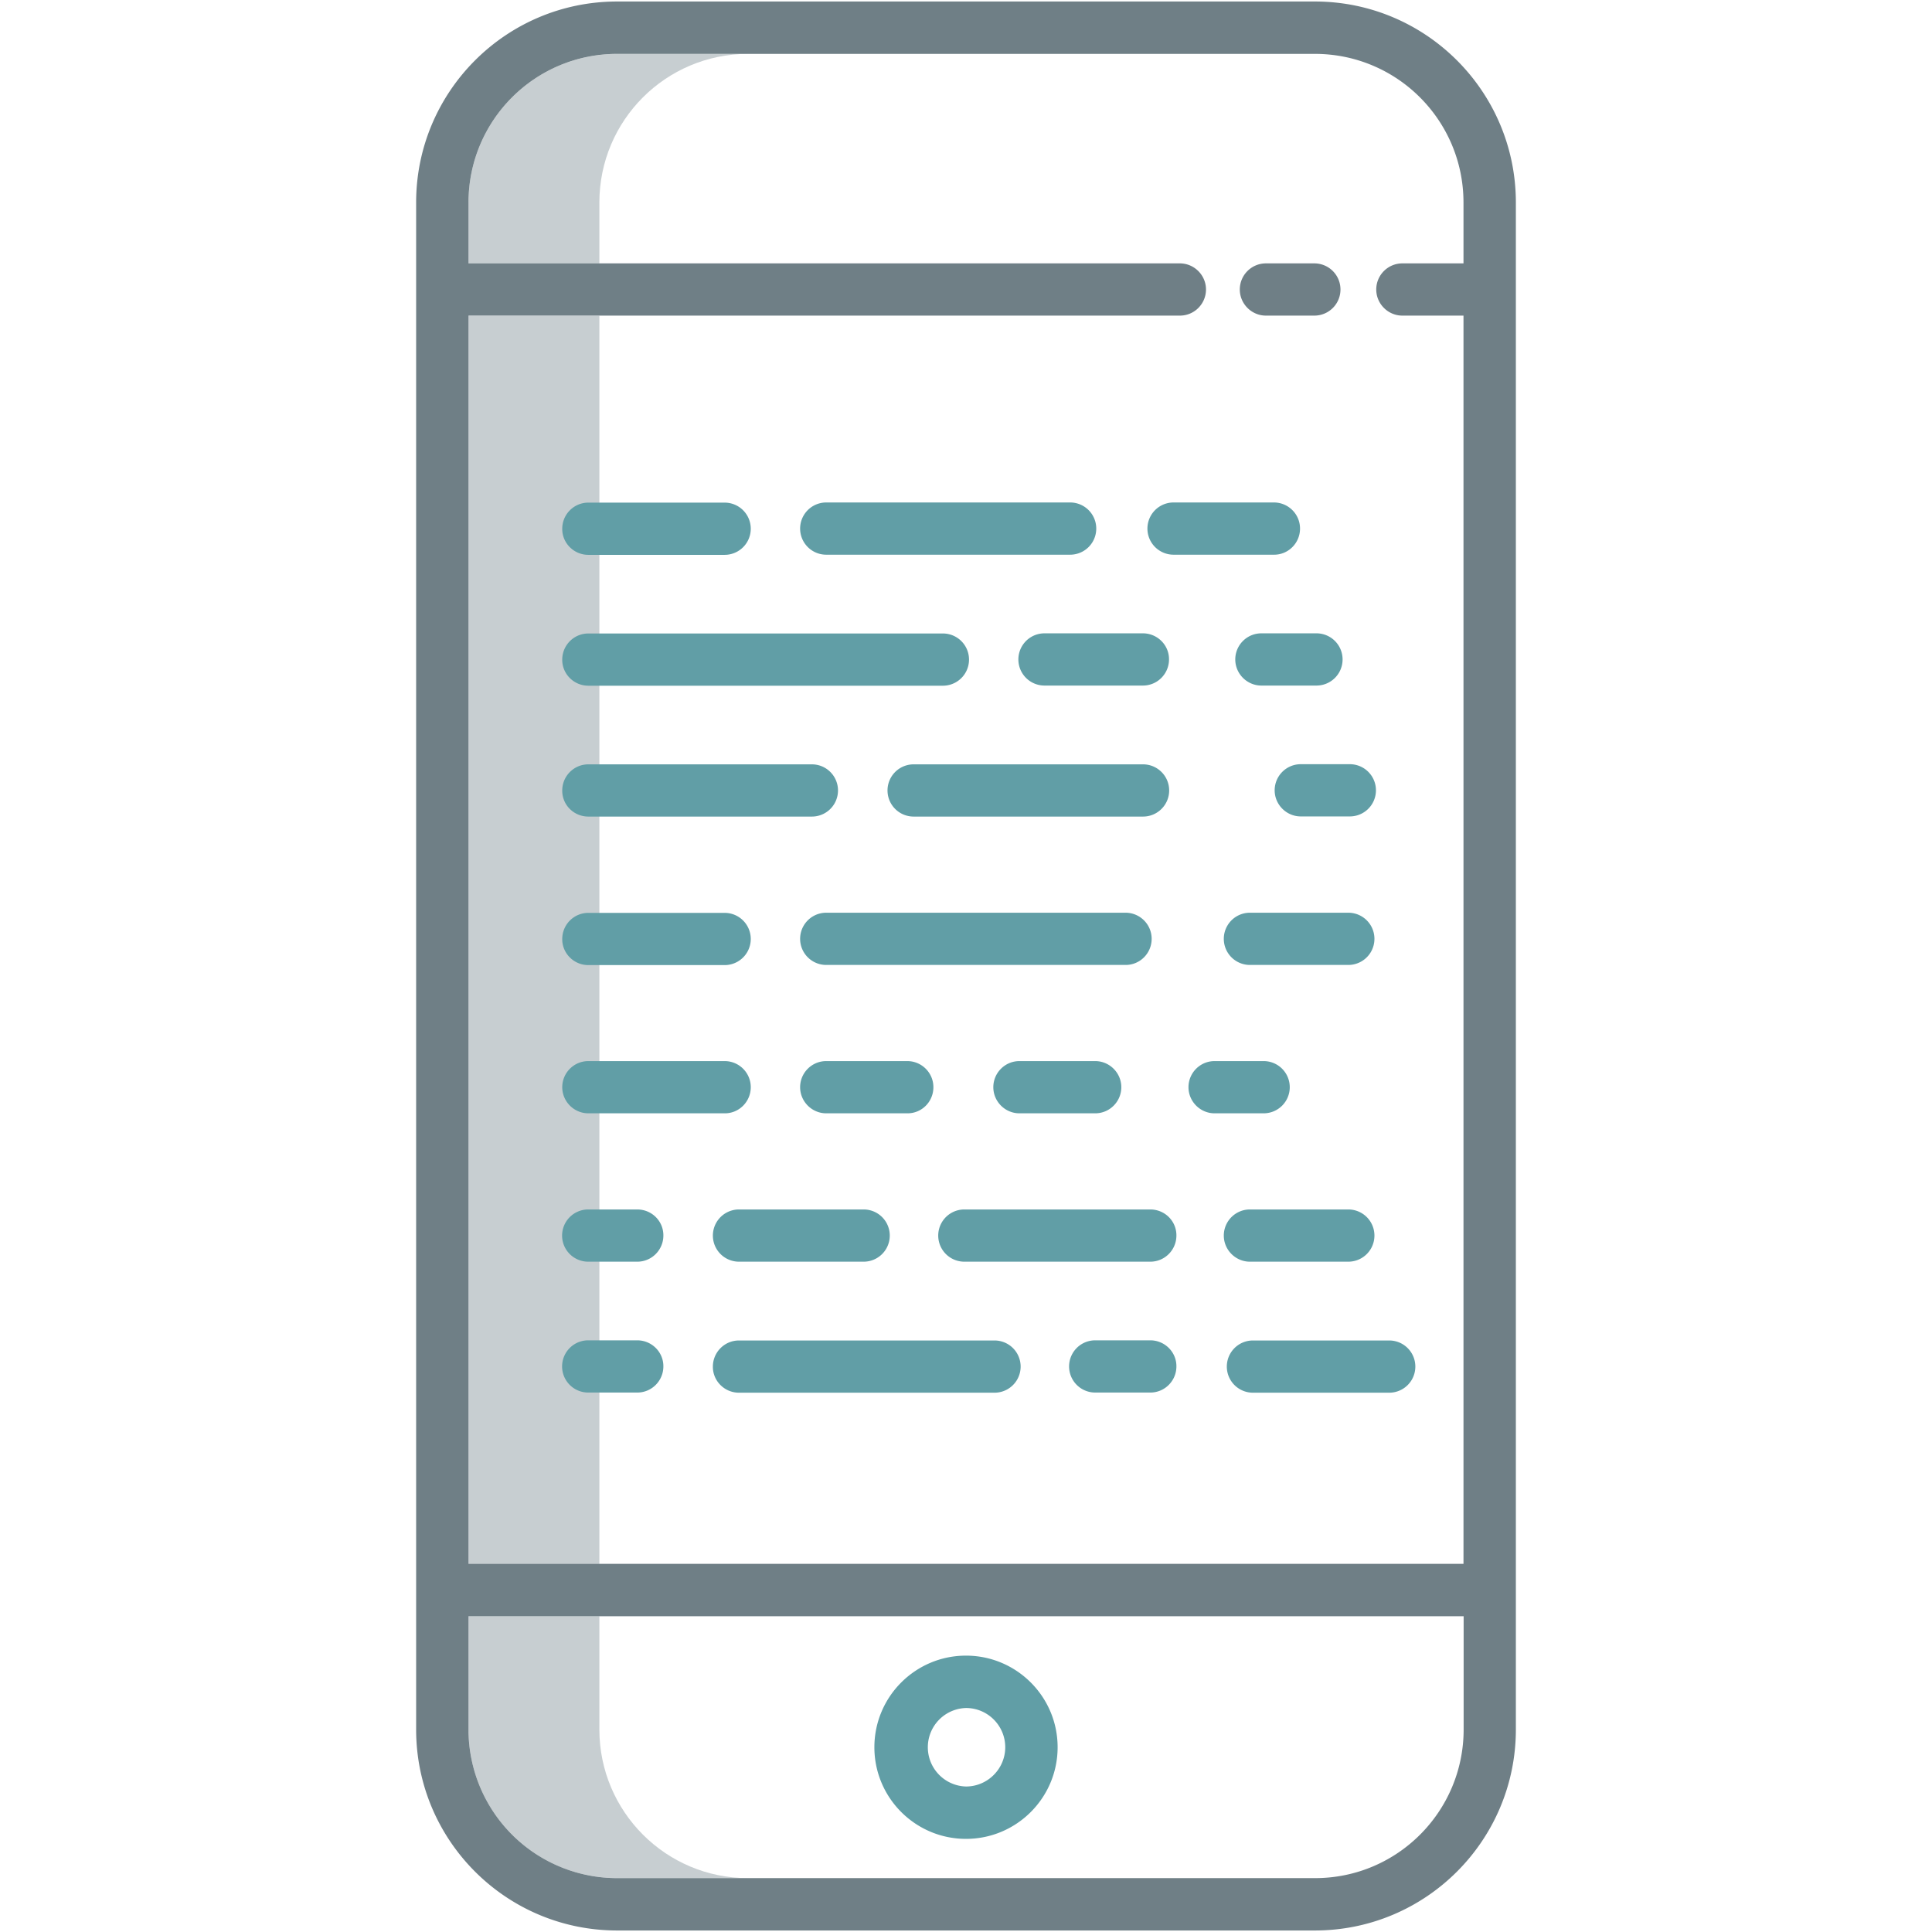
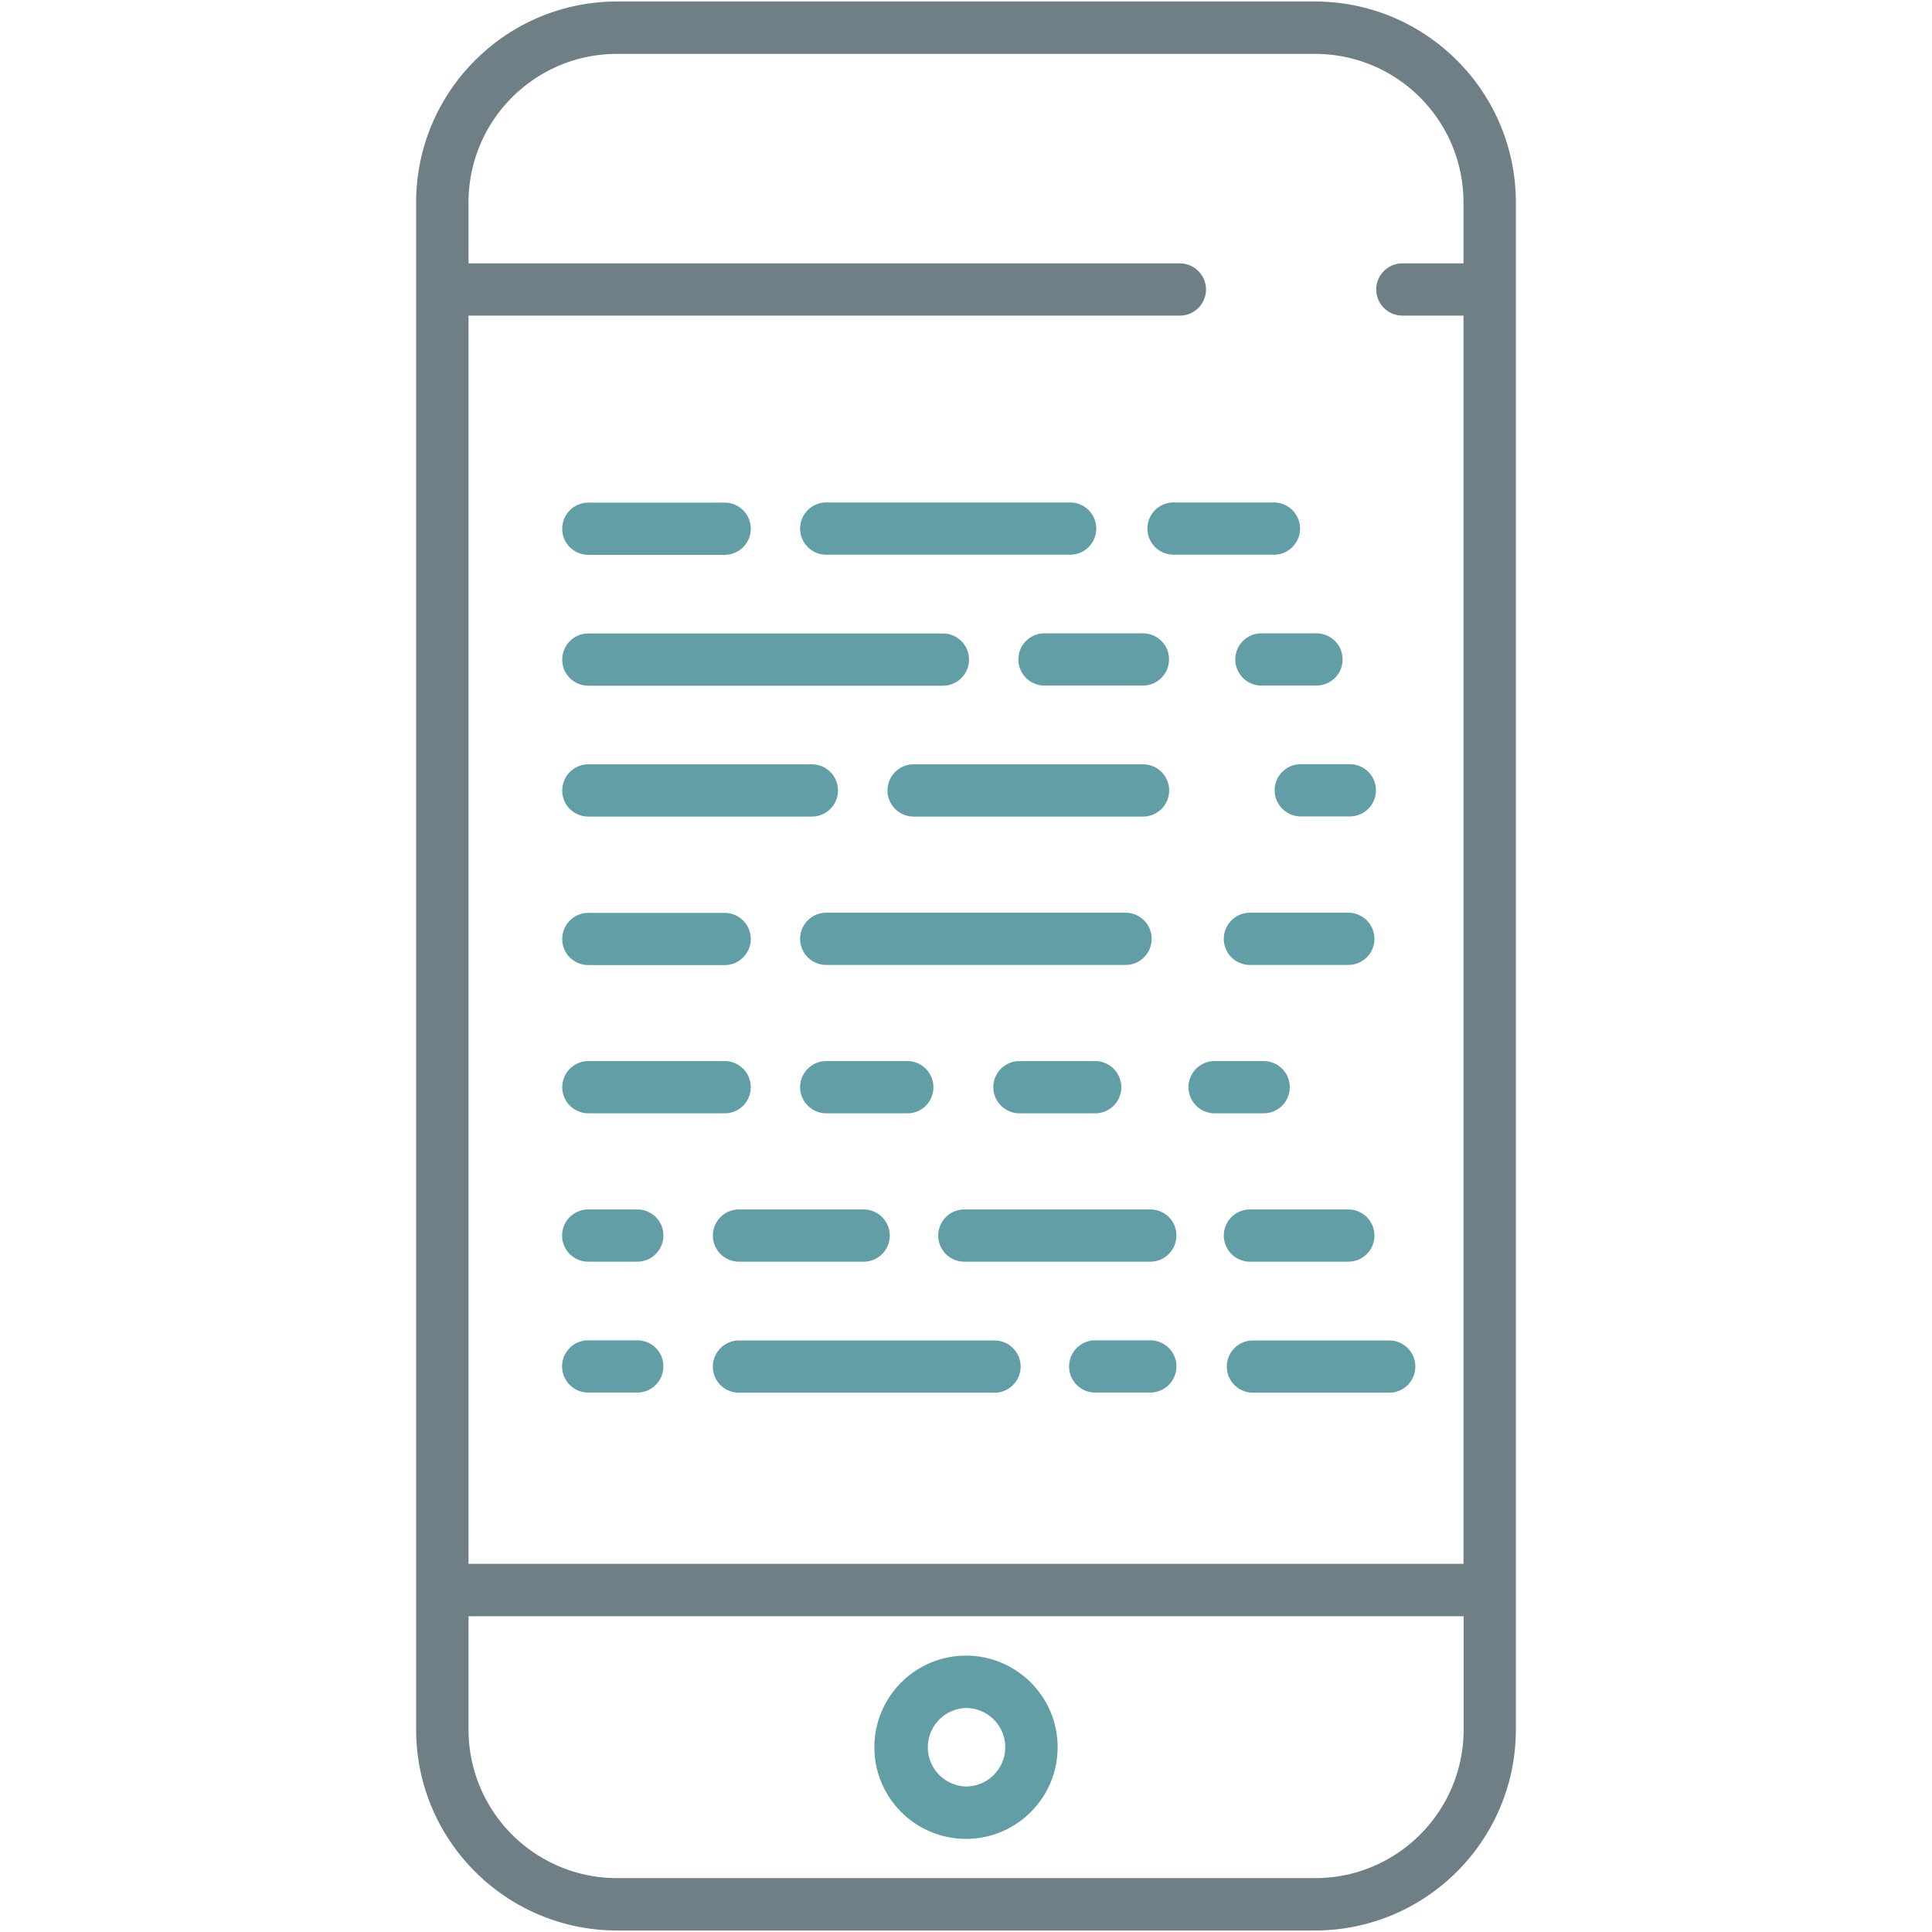
<svg xmlns="http://www.w3.org/2000/svg" viewBox="0 0 128 128">
-   <path d="M39.71 13.4c.01-5.43 4.4-9.82 9.83-9.83h-8.67c-5.43.01-9.82 4.4-9.83 9.83v4.05h8.67V13.4zm-8.67 7.52h8.67v82.7h-8.67zm8.67 93.68v-7.52h-8.67v7.52c.01 5.43 4.4 9.82 9.83 9.83h8.67c-5.42 0-9.82-4.4-9.83-9.83z" fill="#c7ced1" />
  <path d="M87.13.1H40.87c-7.34.01-13.29 5.96-13.3 13.3v101.2c.01 7.34 5.96 13.29 13.3 13.3h46.26c7.34-.01 13.29-5.96 13.3-13.3V13.4C100.42 6.06 94.47.11 87.13.1zm0 124.33H40.87a9.841 9.841 0 01-9.83-9.83v-7.52h65.93v7.52c-.01 5.43-4.41 9.83-9.84 9.83zm9.83-106.98h-4.05c-.96 0-1.73.78-1.73 1.73s.78 1.73 1.73 1.73h4.05v82.7H31.04v-82.7h47.13c.96 0 1.73-.78 1.73-1.73s-.78-1.73-1.73-1.73H31.04V13.4c.01-5.43 4.4-9.82 9.83-9.83h46.26c5.43.01 9.82 4.4 9.83 9.83v4.05z" fill="#6f7f86" />
-   <path d="M87.08 17.45h-3.21c-.96 0-1.73.78-1.73 1.73s.78 1.73 1.73 1.73h3.21a1.73 1.73 0 000-3.46z" fill="#6f7f86" />
  <path d="M64 121.83c3.35 0 6.07-2.72 6.07-6.07s-2.72-6.07-6.07-6.07-6.07 2.72-6.07 6.07 2.72 6.07 6.07 6.07zm0-8.67c1.44 0 2.6 1.17 2.6 2.6s-1.17 2.6-2.6 2.6a2.601 2.601 0 010-5.2zM49.74 72.03c0-.96-.78-1.73-1.73-1.73h-9.03c-.96 0-1.73.78-1.73 1.73s.78 1.73 1.73 1.73h9.03c.95.01 1.73-.77 1.73-1.73zm12.1 0c0-.96-.78-1.73-1.73-1.73h-5.37c-.96 0-1.73.78-1.73 1.73s.78 1.73 1.73 1.73h5.37c.96.01 1.73-.77 1.73-1.73zm5.7-1.73c-.96 0-1.73.78-1.73 1.73s.78 1.73 1.73 1.73h5.02c.96 0 1.73-.78 1.73-1.73s-.78-1.73-1.73-1.73h-5.02zm-25.32 9.83h-3.25a1.73 1.73 0 000 3.46h3.25c.96 0 1.73-.78 1.73-1.73.01-.96-.77-1.73-1.73-1.73zm6.74 0a1.73 1.73 0 000 3.46h8.26a1.73 1.73 0 000-3.46h-8.26zm27.25 0H63.89a1.73 1.73 0 000 3.46h12.32c.96 0 1.73-.78 1.73-1.73.01-.96-.77-1.73-1.73-1.73zM38.98 54.1h14.81a1.73 1.73 0 000-3.46H38.98c-.96 0-1.73.78-1.73 1.73-.01.96.77 1.73 1.73 1.73zm38.48-1.73c0-.96-.78-1.73-1.73-1.73h-15.2a1.73 1.73 0 000 3.46h15.2c.95 0 1.73-.77 1.73-1.73zM38.98 63.94h9.03a1.73 1.73 0 000-3.46h-9.03c-.96 0-1.73.78-1.73 1.73-.01.95.77 1.73 1.73 1.73zM76.3 62.2c0-.96-.78-1.73-1.73-1.73H54.74a1.73 1.73 0 000 3.46h19.82c.96.01 1.74-.77 1.74-1.73zM42.22 88.8h-3.25a1.73 1.73 0 000 3.46h3.25c.96 0 1.73-.78 1.73-1.73.01-.95-.77-1.73-1.73-1.73zm6.74 3.47h16.93a1.73 1.73 0 000-3.46H48.96c-.96 0-1.73.78-1.73 1.73-.01.95.77 1.73 1.73 1.73zm27.25-3.47h-3.65a1.73 1.73 0 000 3.46h3.65c.96 0 1.73-.78 1.73-1.73.01-.95-.77-1.73-1.73-1.73zM38.98 45.43h23.49a1.73 1.73 0 000-3.46H38.98c-.96 0-1.73.78-1.73 1.73-.01.95.77 1.73 1.73 1.73zm36.74-3.47H69.2a1.73 1.73 0 000 3.46h6.52c.96 0 1.73-.78 1.73-1.73.01-.95-.77-1.73-1.73-1.73zm-36.74-5.2h9.03a1.73 1.73 0 000-3.46h-9.03c-.96 0-1.73.78-1.73 1.73-.01.95.77 1.73 1.73 1.73zm31.92-3.47H54.74a1.73 1.73 0 000 3.46H70.9a1.73 1.73 0 000-3.46zm15.23 1.73c0-.96-.78-1.73-1.73-1.73h-6.65a1.73 1.73 0 000 3.46h6.65c.95.01 1.73-.77 1.73-1.73zM83.72 70.3h-3.25c-.96 0-1.73.78-1.73 1.73s.78 1.73 1.73 1.73h3.25a1.73 1.73 0 000-3.46zm5.71-19.67h-3.25c-.96 0-1.73.78-1.73 1.73s.78 1.73 1.73 1.73h3.25a1.73 1.73 0 000-3.46zm-6.42 41.64h9.03a1.73 1.73 0 000-3.46h-9.03a1.73 1.73 0 000 3.46zm6.32-12.14h-6.52c-.96 0-1.73.78-1.73 1.73s.78 1.73 1.73 1.73h6.52a1.73 1.73 0 000-3.46zm0-19.66h-6.52a1.73 1.73 0 000 3.46h6.52a1.73 1.73 0 000-3.46zm-2.11-18.51h-3.65c-.96 0-1.73.78-1.73 1.73s.78 1.73 1.73 1.73h3.65a1.73 1.73 0 000-3.46z" fill="#619ea6" />
</svg>